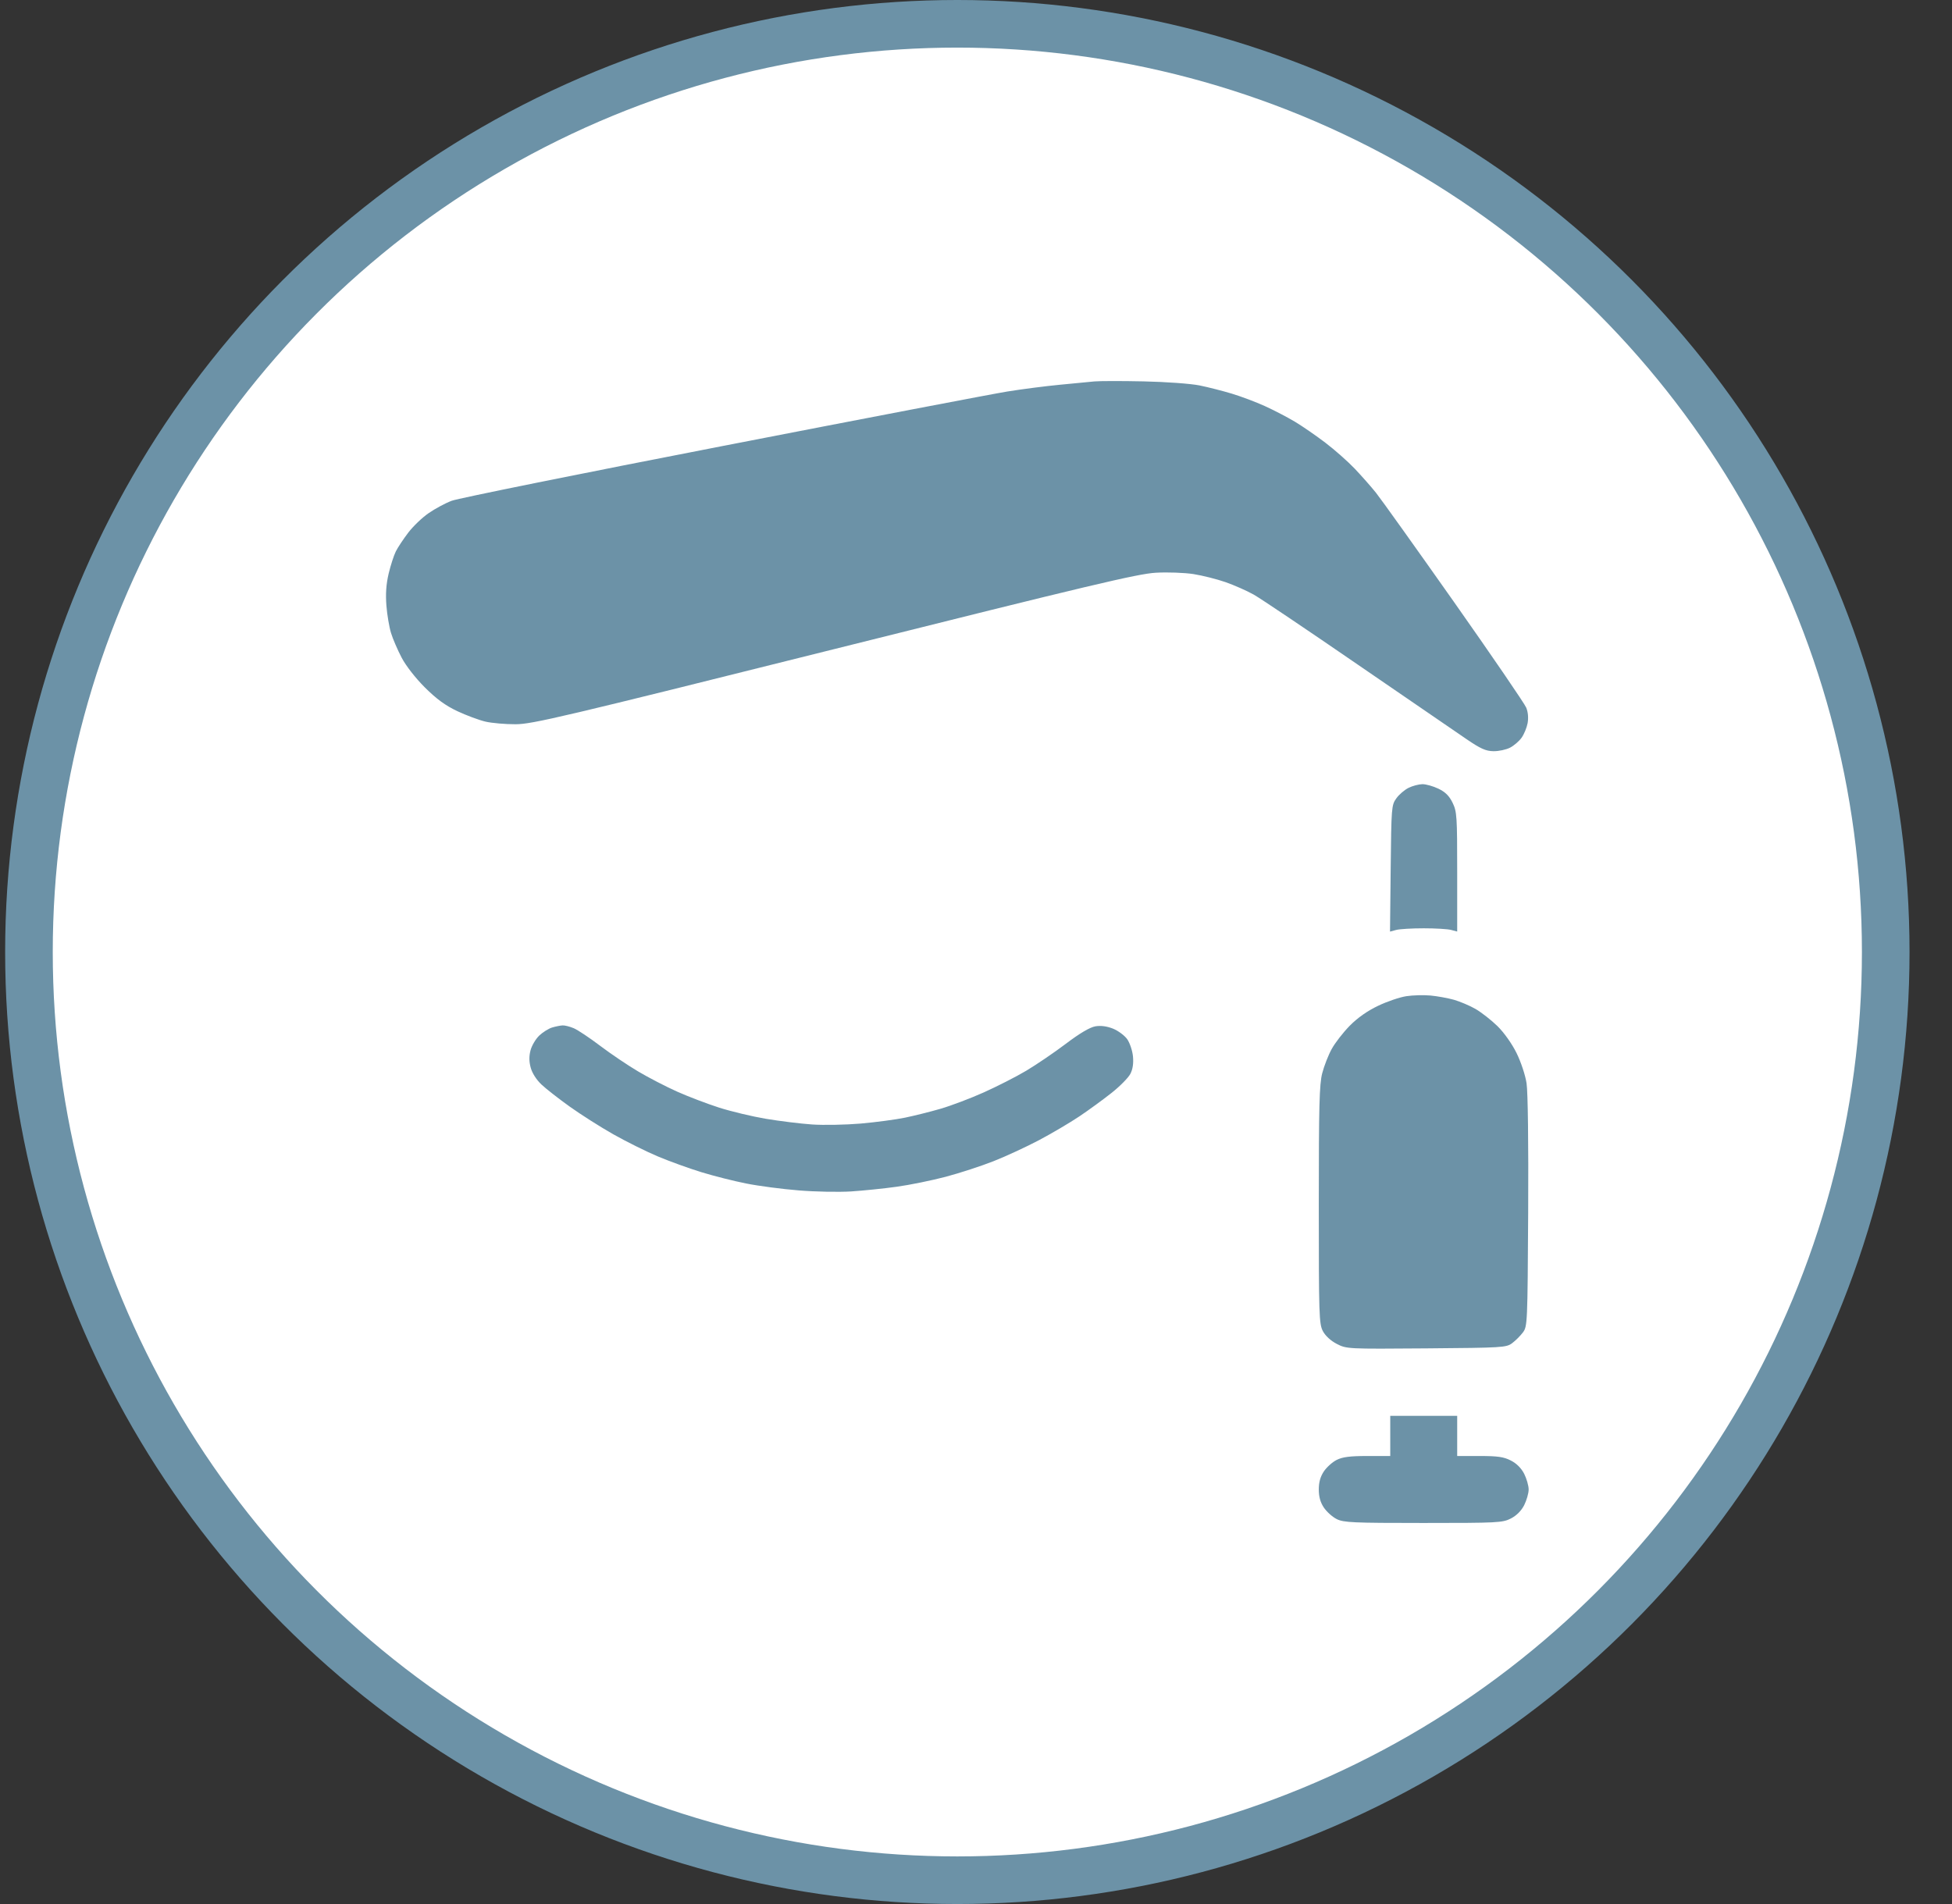
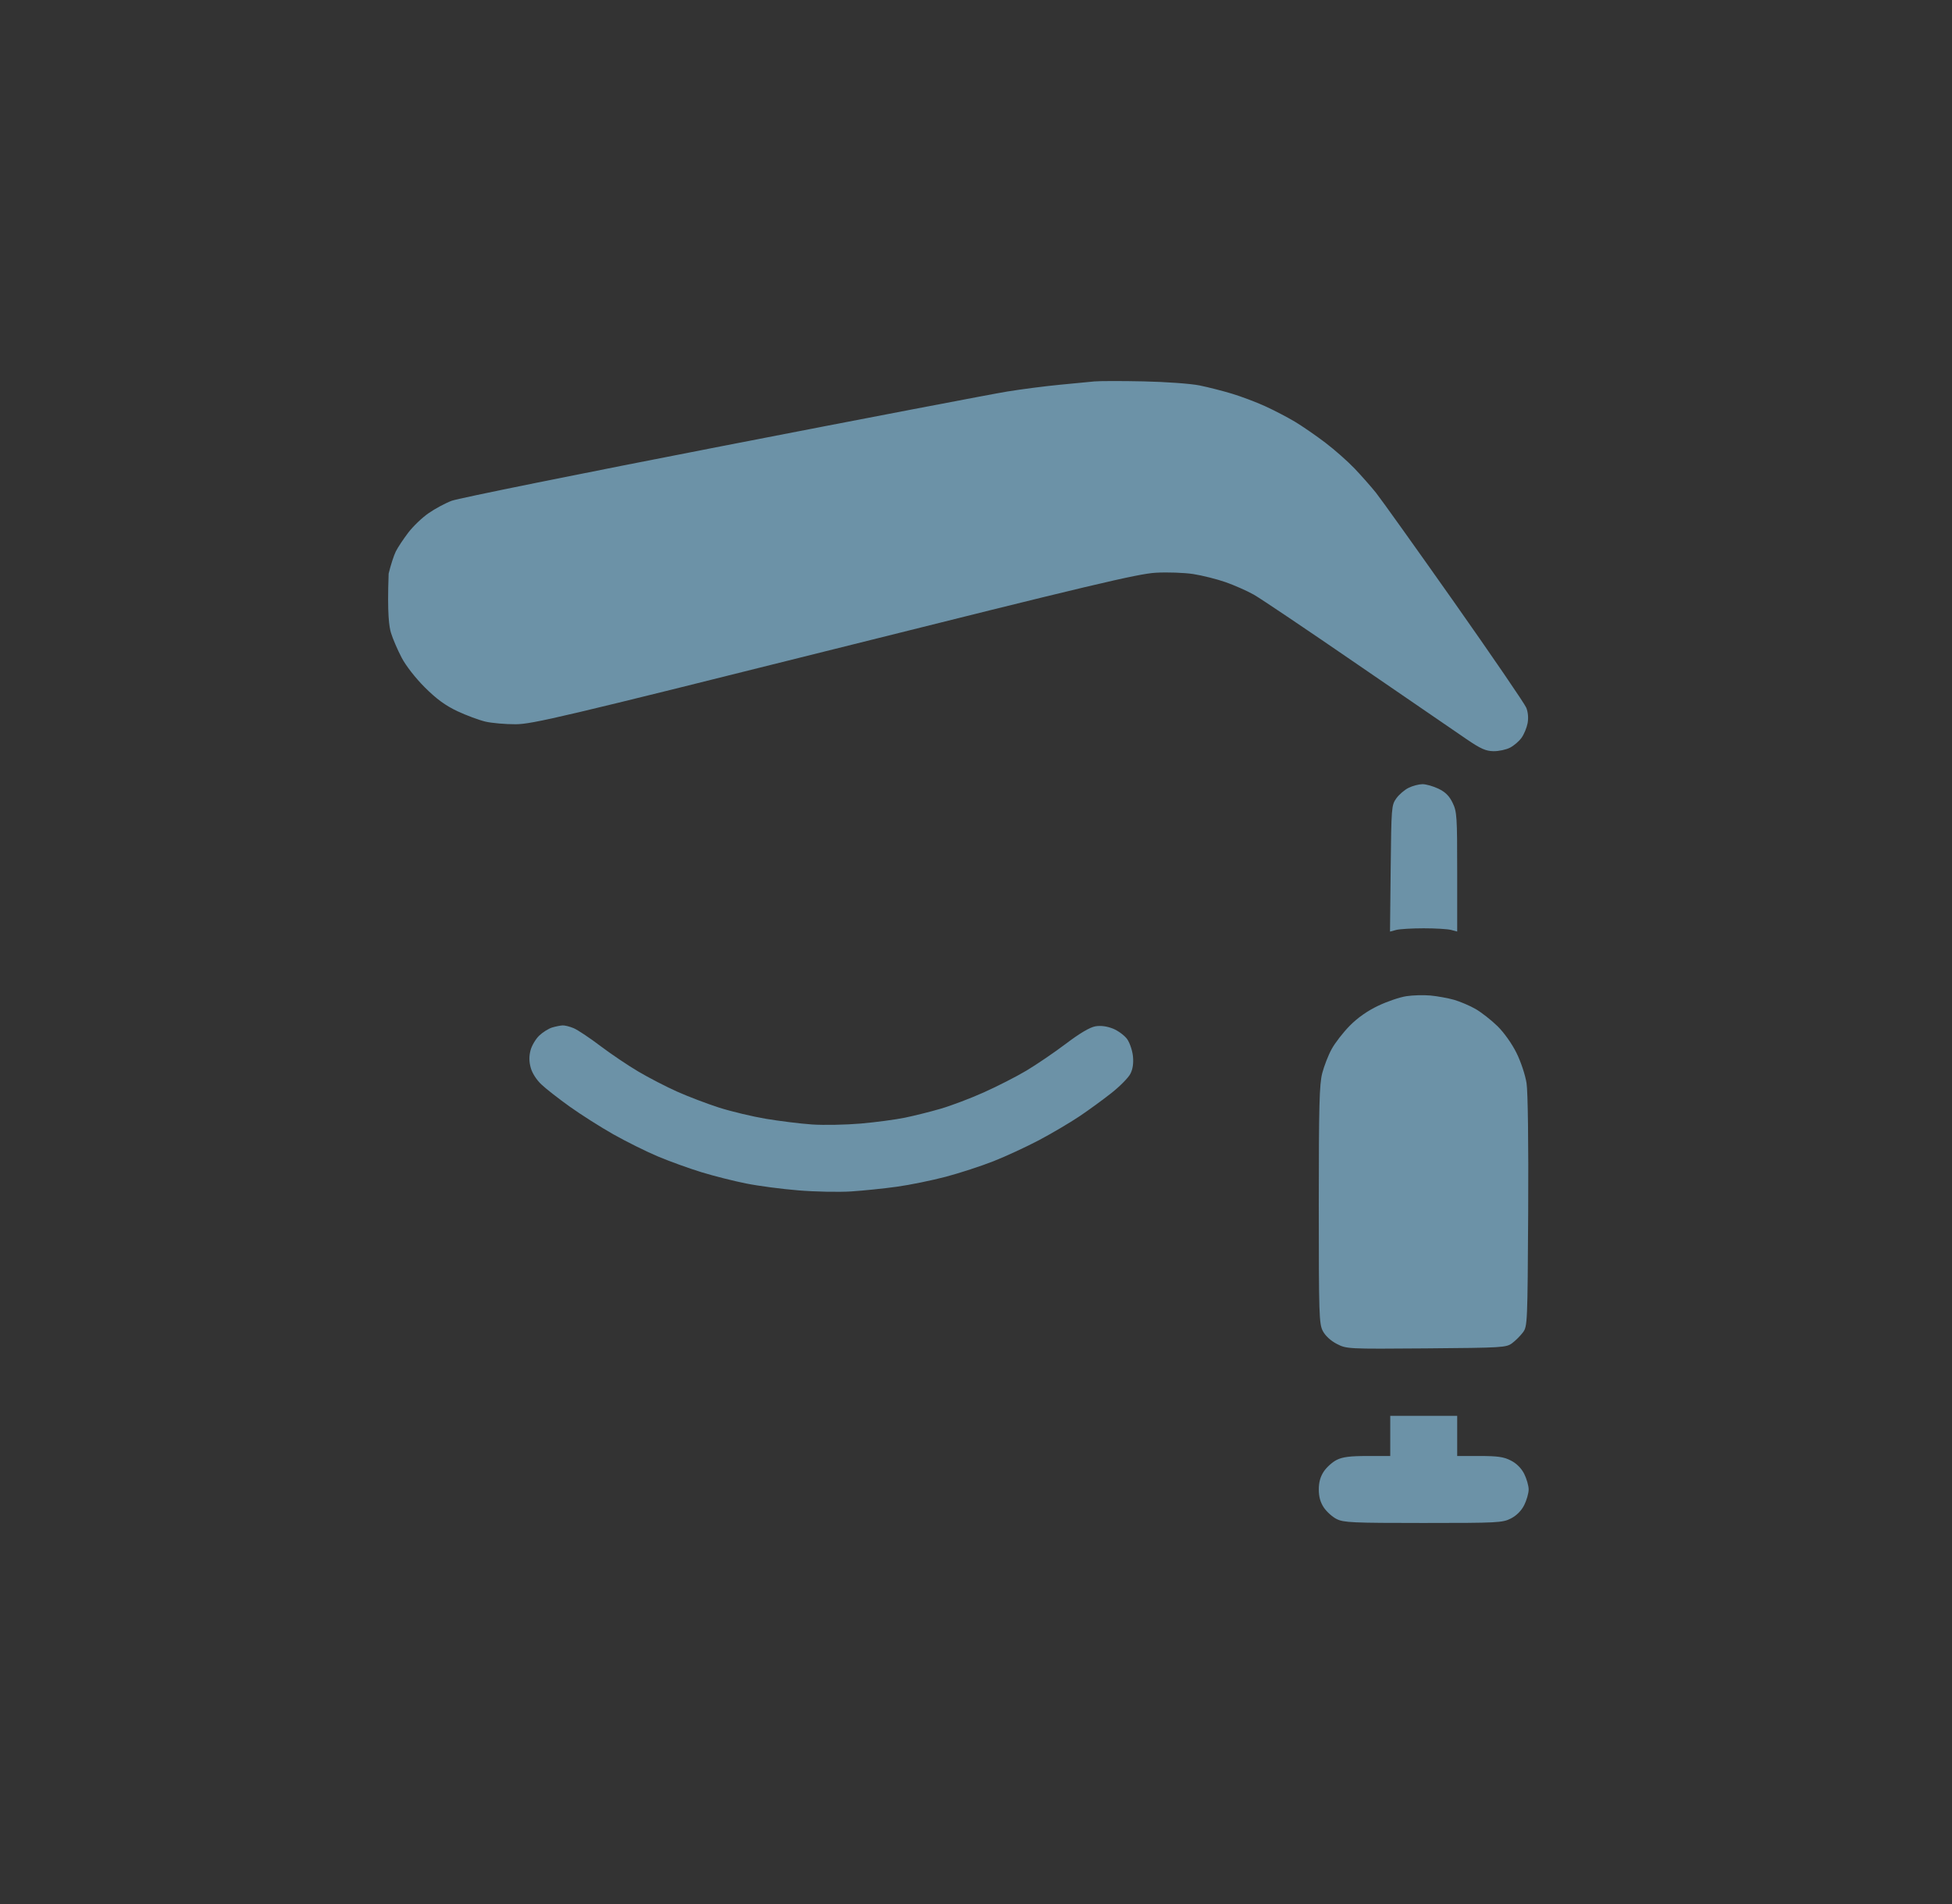
<svg xmlns="http://www.w3.org/2000/svg" width="41" height="40" viewBox="0 0 41 40" fill="none">
  <rect x="0" y="0" width="41" height="40" fill="#333333" stroke="none" />
-   <circle cx="20.108" cy="20" r="19.5" fill="white" stroke="#6C92A7" />
-   <path fill-rule="evenodd" clip-rule="evenodd" d="M22.987 8.013C22.884 8.023 22.557 8.055 22.26 8.083C21.964 8.111 21.468 8.175 21.158 8.225C20.849 8.275 18.15 8.792 15.162 9.373C12.173 9.953 9.62 10.47 9.488 10.52C9.357 10.569 9.139 10.686 9.005 10.779C8.87 10.871 8.677 11.056 8.575 11.19C8.474 11.323 8.356 11.5 8.315 11.582C8.273 11.665 8.205 11.876 8.163 12.051C8.111 12.273 8.097 12.477 8.116 12.722C8.131 12.915 8.175 13.174 8.213 13.298C8.251 13.422 8.351 13.654 8.435 13.814C8.524 13.985 8.725 14.243 8.923 14.441C9.168 14.685 9.354 14.821 9.605 14.94C9.795 15.029 10.061 15.128 10.197 15.16C10.332 15.191 10.617 15.216 10.83 15.215C11.18 15.214 11.816 15.064 17.524 13.636C22.897 12.291 23.897 12.054 24.277 12.032C24.522 12.018 24.877 12.031 25.066 12.06C25.255 12.09 25.559 12.166 25.742 12.23C25.924 12.294 26.192 12.412 26.336 12.493C26.48 12.575 27.463 13.236 28.52 13.963C29.578 14.689 30.607 15.395 30.807 15.531C31.099 15.73 31.209 15.779 31.369 15.781C31.479 15.783 31.636 15.749 31.717 15.707C31.799 15.665 31.908 15.571 31.959 15.499C32.011 15.427 32.068 15.289 32.086 15.193C32.106 15.083 32.096 14.961 32.057 14.866C32.023 14.783 31.342 13.786 30.543 12.651C29.743 11.516 29.005 10.482 28.902 10.353C28.799 10.224 28.597 9.996 28.454 9.845C28.31 9.694 28.034 9.45 27.841 9.303C27.647 9.155 27.359 8.956 27.201 8.861C27.042 8.766 26.757 8.617 26.567 8.531C26.378 8.445 26.066 8.328 25.874 8.27C25.682 8.212 25.376 8.134 25.194 8.097C25.009 8.06 24.491 8.022 24.019 8.012C23.555 8.002 23.09 8.003 22.987 8.013ZM29.586 16.551C29.501 16.593 29.385 16.692 29.328 16.773C29.227 16.914 29.224 16.961 29.21 18.245L29.196 19.571L29.327 19.536C29.399 19.517 29.659 19.502 29.904 19.502C30.149 19.502 30.407 19.517 30.478 19.536L30.607 19.57V18.318C30.607 17.149 30.601 17.052 30.511 16.866C30.441 16.721 30.359 16.64 30.215 16.57C30.105 16.517 29.953 16.474 29.877 16.474C29.802 16.475 29.671 16.509 29.586 16.551ZM29.54 20.928C29.405 20.948 29.138 21.038 28.948 21.129C28.721 21.237 28.517 21.38 28.349 21.55C28.21 21.692 28.039 21.912 27.97 22.04C27.9 22.167 27.811 22.396 27.772 22.547C27.712 22.779 27.7 23.227 27.7 25.311C27.7 27.628 27.706 27.811 27.785 27.963C27.839 28.064 27.949 28.166 28.078 28.233C28.285 28.339 28.298 28.34 29.959 28.327C31.565 28.314 31.637 28.31 31.762 28.217C31.833 28.164 31.935 28.062 31.988 27.991C32.082 27.865 32.085 27.802 32.098 25.462C32.106 24.015 32.092 22.941 32.064 22.757C32.038 22.586 31.945 22.307 31.853 22.121C31.758 21.928 31.592 21.694 31.454 21.558C31.324 21.431 31.117 21.269 30.995 21.198C30.872 21.127 30.666 21.04 30.537 21.003C30.408 20.967 30.186 20.927 30.045 20.914C29.903 20.901 29.676 20.907 29.54 20.928ZM11.597 21.586C11.522 21.609 11.4 21.685 11.326 21.756C11.252 21.827 11.17 21.965 11.144 22.063C11.111 22.187 11.111 22.299 11.147 22.43C11.177 22.543 11.268 22.685 11.372 22.783C11.468 22.874 11.736 23.083 11.968 23.249C12.2 23.415 12.611 23.676 12.881 23.829C13.152 23.982 13.574 24.192 13.819 24.295C14.064 24.398 14.476 24.547 14.734 24.626C14.992 24.705 15.414 24.812 15.672 24.863C15.93 24.915 16.425 24.98 16.774 25.008C17.122 25.037 17.618 25.046 17.876 25.03C18.134 25.013 18.566 24.969 18.837 24.931C19.108 24.894 19.57 24.799 19.864 24.722C20.158 24.644 20.612 24.496 20.872 24.393C21.133 24.29 21.562 24.091 21.827 23.951C22.091 23.811 22.471 23.587 22.671 23.453C22.871 23.319 23.176 23.096 23.35 22.958C23.524 22.82 23.701 22.64 23.742 22.56C23.793 22.462 23.811 22.34 23.797 22.192C23.785 22.071 23.73 21.908 23.675 21.83C23.62 21.753 23.486 21.654 23.378 21.61C23.249 21.559 23.123 21.542 23.008 21.561C22.893 21.581 22.68 21.706 22.387 21.928C22.142 22.113 21.768 22.367 21.557 22.493C21.346 22.619 20.943 22.824 20.662 22.95C20.381 23.076 19.973 23.23 19.756 23.293C19.539 23.356 19.203 23.44 19.009 23.48C18.816 23.52 18.397 23.576 18.079 23.604C17.761 23.631 17.3 23.64 17.055 23.623C16.81 23.606 16.375 23.552 16.088 23.504C15.802 23.456 15.359 23.35 15.104 23.269C14.849 23.187 14.45 23.035 14.218 22.931C13.986 22.827 13.621 22.638 13.407 22.511C13.193 22.385 12.834 22.143 12.609 21.973C12.385 21.803 12.134 21.636 12.051 21.601C11.968 21.566 11.862 21.539 11.816 21.542C11.77 21.544 11.671 21.564 11.597 21.586ZM29.201 30.166V30.588L28.72 30.588C28.356 30.588 28.2 30.608 28.076 30.67C27.986 30.715 27.865 30.824 27.806 30.912C27.733 31.021 27.7 31.14 27.7 31.291C27.7 31.443 27.733 31.562 27.806 31.671C27.865 31.759 27.986 31.868 28.076 31.913C28.222 31.986 28.412 31.995 29.894 31.995C31.46 31.995 31.559 31.99 31.734 31.901C31.853 31.84 31.953 31.74 32.014 31.621C32.065 31.519 32.108 31.371 32.108 31.291C32.108 31.212 32.065 31.064 32.014 30.962C31.953 30.843 31.853 30.743 31.734 30.683C31.585 30.606 31.457 30.588 31.078 30.588H30.607V30.166V29.744H29.904H29.201V30.166Z" fill="#6C92A7" />
+   <path fill-rule="evenodd" clip-rule="evenodd" d="M22.987 8.013C22.884 8.023 22.557 8.055 22.26 8.083C21.964 8.111 21.468 8.175 21.158 8.225C20.849 8.275 18.15 8.792 15.162 9.373C12.173 9.953 9.62 10.47 9.488 10.52C9.357 10.569 9.139 10.686 9.005 10.779C8.87 10.871 8.677 11.056 8.575 11.19C8.474 11.323 8.356 11.5 8.315 11.582C8.273 11.665 8.205 11.876 8.163 12.051C8.131 12.915 8.175 13.174 8.213 13.298C8.251 13.422 8.351 13.654 8.435 13.814C8.524 13.985 8.725 14.243 8.923 14.441C9.168 14.685 9.354 14.821 9.605 14.94C9.795 15.029 10.061 15.128 10.197 15.16C10.332 15.191 10.617 15.216 10.83 15.215C11.18 15.214 11.816 15.064 17.524 13.636C22.897 12.291 23.897 12.054 24.277 12.032C24.522 12.018 24.877 12.031 25.066 12.06C25.255 12.09 25.559 12.166 25.742 12.23C25.924 12.294 26.192 12.412 26.336 12.493C26.48 12.575 27.463 13.236 28.52 13.963C29.578 14.689 30.607 15.395 30.807 15.531C31.099 15.73 31.209 15.779 31.369 15.781C31.479 15.783 31.636 15.749 31.717 15.707C31.799 15.665 31.908 15.571 31.959 15.499C32.011 15.427 32.068 15.289 32.086 15.193C32.106 15.083 32.096 14.961 32.057 14.866C32.023 14.783 31.342 13.786 30.543 12.651C29.743 11.516 29.005 10.482 28.902 10.353C28.799 10.224 28.597 9.996 28.454 9.845C28.31 9.694 28.034 9.45 27.841 9.303C27.647 9.155 27.359 8.956 27.201 8.861C27.042 8.766 26.757 8.617 26.567 8.531C26.378 8.445 26.066 8.328 25.874 8.27C25.682 8.212 25.376 8.134 25.194 8.097C25.009 8.06 24.491 8.022 24.019 8.012C23.555 8.002 23.09 8.003 22.987 8.013ZM29.586 16.551C29.501 16.593 29.385 16.692 29.328 16.773C29.227 16.914 29.224 16.961 29.21 18.245L29.196 19.571L29.327 19.536C29.399 19.517 29.659 19.502 29.904 19.502C30.149 19.502 30.407 19.517 30.478 19.536L30.607 19.57V18.318C30.607 17.149 30.601 17.052 30.511 16.866C30.441 16.721 30.359 16.64 30.215 16.57C30.105 16.517 29.953 16.474 29.877 16.474C29.802 16.475 29.671 16.509 29.586 16.551ZM29.54 20.928C29.405 20.948 29.138 21.038 28.948 21.129C28.721 21.237 28.517 21.38 28.349 21.55C28.21 21.692 28.039 21.912 27.97 22.04C27.9 22.167 27.811 22.396 27.772 22.547C27.712 22.779 27.7 23.227 27.7 25.311C27.7 27.628 27.706 27.811 27.785 27.963C27.839 28.064 27.949 28.166 28.078 28.233C28.285 28.339 28.298 28.34 29.959 28.327C31.565 28.314 31.637 28.31 31.762 28.217C31.833 28.164 31.935 28.062 31.988 27.991C32.082 27.865 32.085 27.802 32.098 25.462C32.106 24.015 32.092 22.941 32.064 22.757C32.038 22.586 31.945 22.307 31.853 22.121C31.758 21.928 31.592 21.694 31.454 21.558C31.324 21.431 31.117 21.269 30.995 21.198C30.872 21.127 30.666 21.04 30.537 21.003C30.408 20.967 30.186 20.927 30.045 20.914C29.903 20.901 29.676 20.907 29.54 20.928ZM11.597 21.586C11.522 21.609 11.4 21.685 11.326 21.756C11.252 21.827 11.17 21.965 11.144 22.063C11.111 22.187 11.111 22.299 11.147 22.43C11.177 22.543 11.268 22.685 11.372 22.783C11.468 22.874 11.736 23.083 11.968 23.249C12.2 23.415 12.611 23.676 12.881 23.829C13.152 23.982 13.574 24.192 13.819 24.295C14.064 24.398 14.476 24.547 14.734 24.626C14.992 24.705 15.414 24.812 15.672 24.863C15.93 24.915 16.425 24.98 16.774 25.008C17.122 25.037 17.618 25.046 17.876 25.03C18.134 25.013 18.566 24.969 18.837 24.931C19.108 24.894 19.57 24.799 19.864 24.722C20.158 24.644 20.612 24.496 20.872 24.393C21.133 24.29 21.562 24.091 21.827 23.951C22.091 23.811 22.471 23.587 22.671 23.453C22.871 23.319 23.176 23.096 23.35 22.958C23.524 22.82 23.701 22.64 23.742 22.56C23.793 22.462 23.811 22.34 23.797 22.192C23.785 22.071 23.73 21.908 23.675 21.83C23.62 21.753 23.486 21.654 23.378 21.61C23.249 21.559 23.123 21.542 23.008 21.561C22.893 21.581 22.68 21.706 22.387 21.928C22.142 22.113 21.768 22.367 21.557 22.493C21.346 22.619 20.943 22.824 20.662 22.95C20.381 23.076 19.973 23.23 19.756 23.293C19.539 23.356 19.203 23.44 19.009 23.48C18.816 23.52 18.397 23.576 18.079 23.604C17.761 23.631 17.3 23.64 17.055 23.623C16.81 23.606 16.375 23.552 16.088 23.504C15.802 23.456 15.359 23.35 15.104 23.269C14.849 23.187 14.45 23.035 14.218 22.931C13.986 22.827 13.621 22.638 13.407 22.511C13.193 22.385 12.834 22.143 12.609 21.973C12.385 21.803 12.134 21.636 12.051 21.601C11.968 21.566 11.862 21.539 11.816 21.542C11.77 21.544 11.671 21.564 11.597 21.586ZM29.201 30.166V30.588L28.72 30.588C28.356 30.588 28.2 30.608 28.076 30.67C27.986 30.715 27.865 30.824 27.806 30.912C27.733 31.021 27.7 31.14 27.7 31.291C27.7 31.443 27.733 31.562 27.806 31.671C27.865 31.759 27.986 31.868 28.076 31.913C28.222 31.986 28.412 31.995 29.894 31.995C31.46 31.995 31.559 31.99 31.734 31.901C31.853 31.84 31.953 31.74 32.014 31.621C32.065 31.519 32.108 31.371 32.108 31.291C32.108 31.212 32.065 31.064 32.014 30.962C31.953 30.843 31.853 30.743 31.734 30.683C31.585 30.606 31.457 30.588 31.078 30.588H30.607V30.166V29.744H29.904H29.201V30.166Z" fill="#6C92A7" />
</svg>